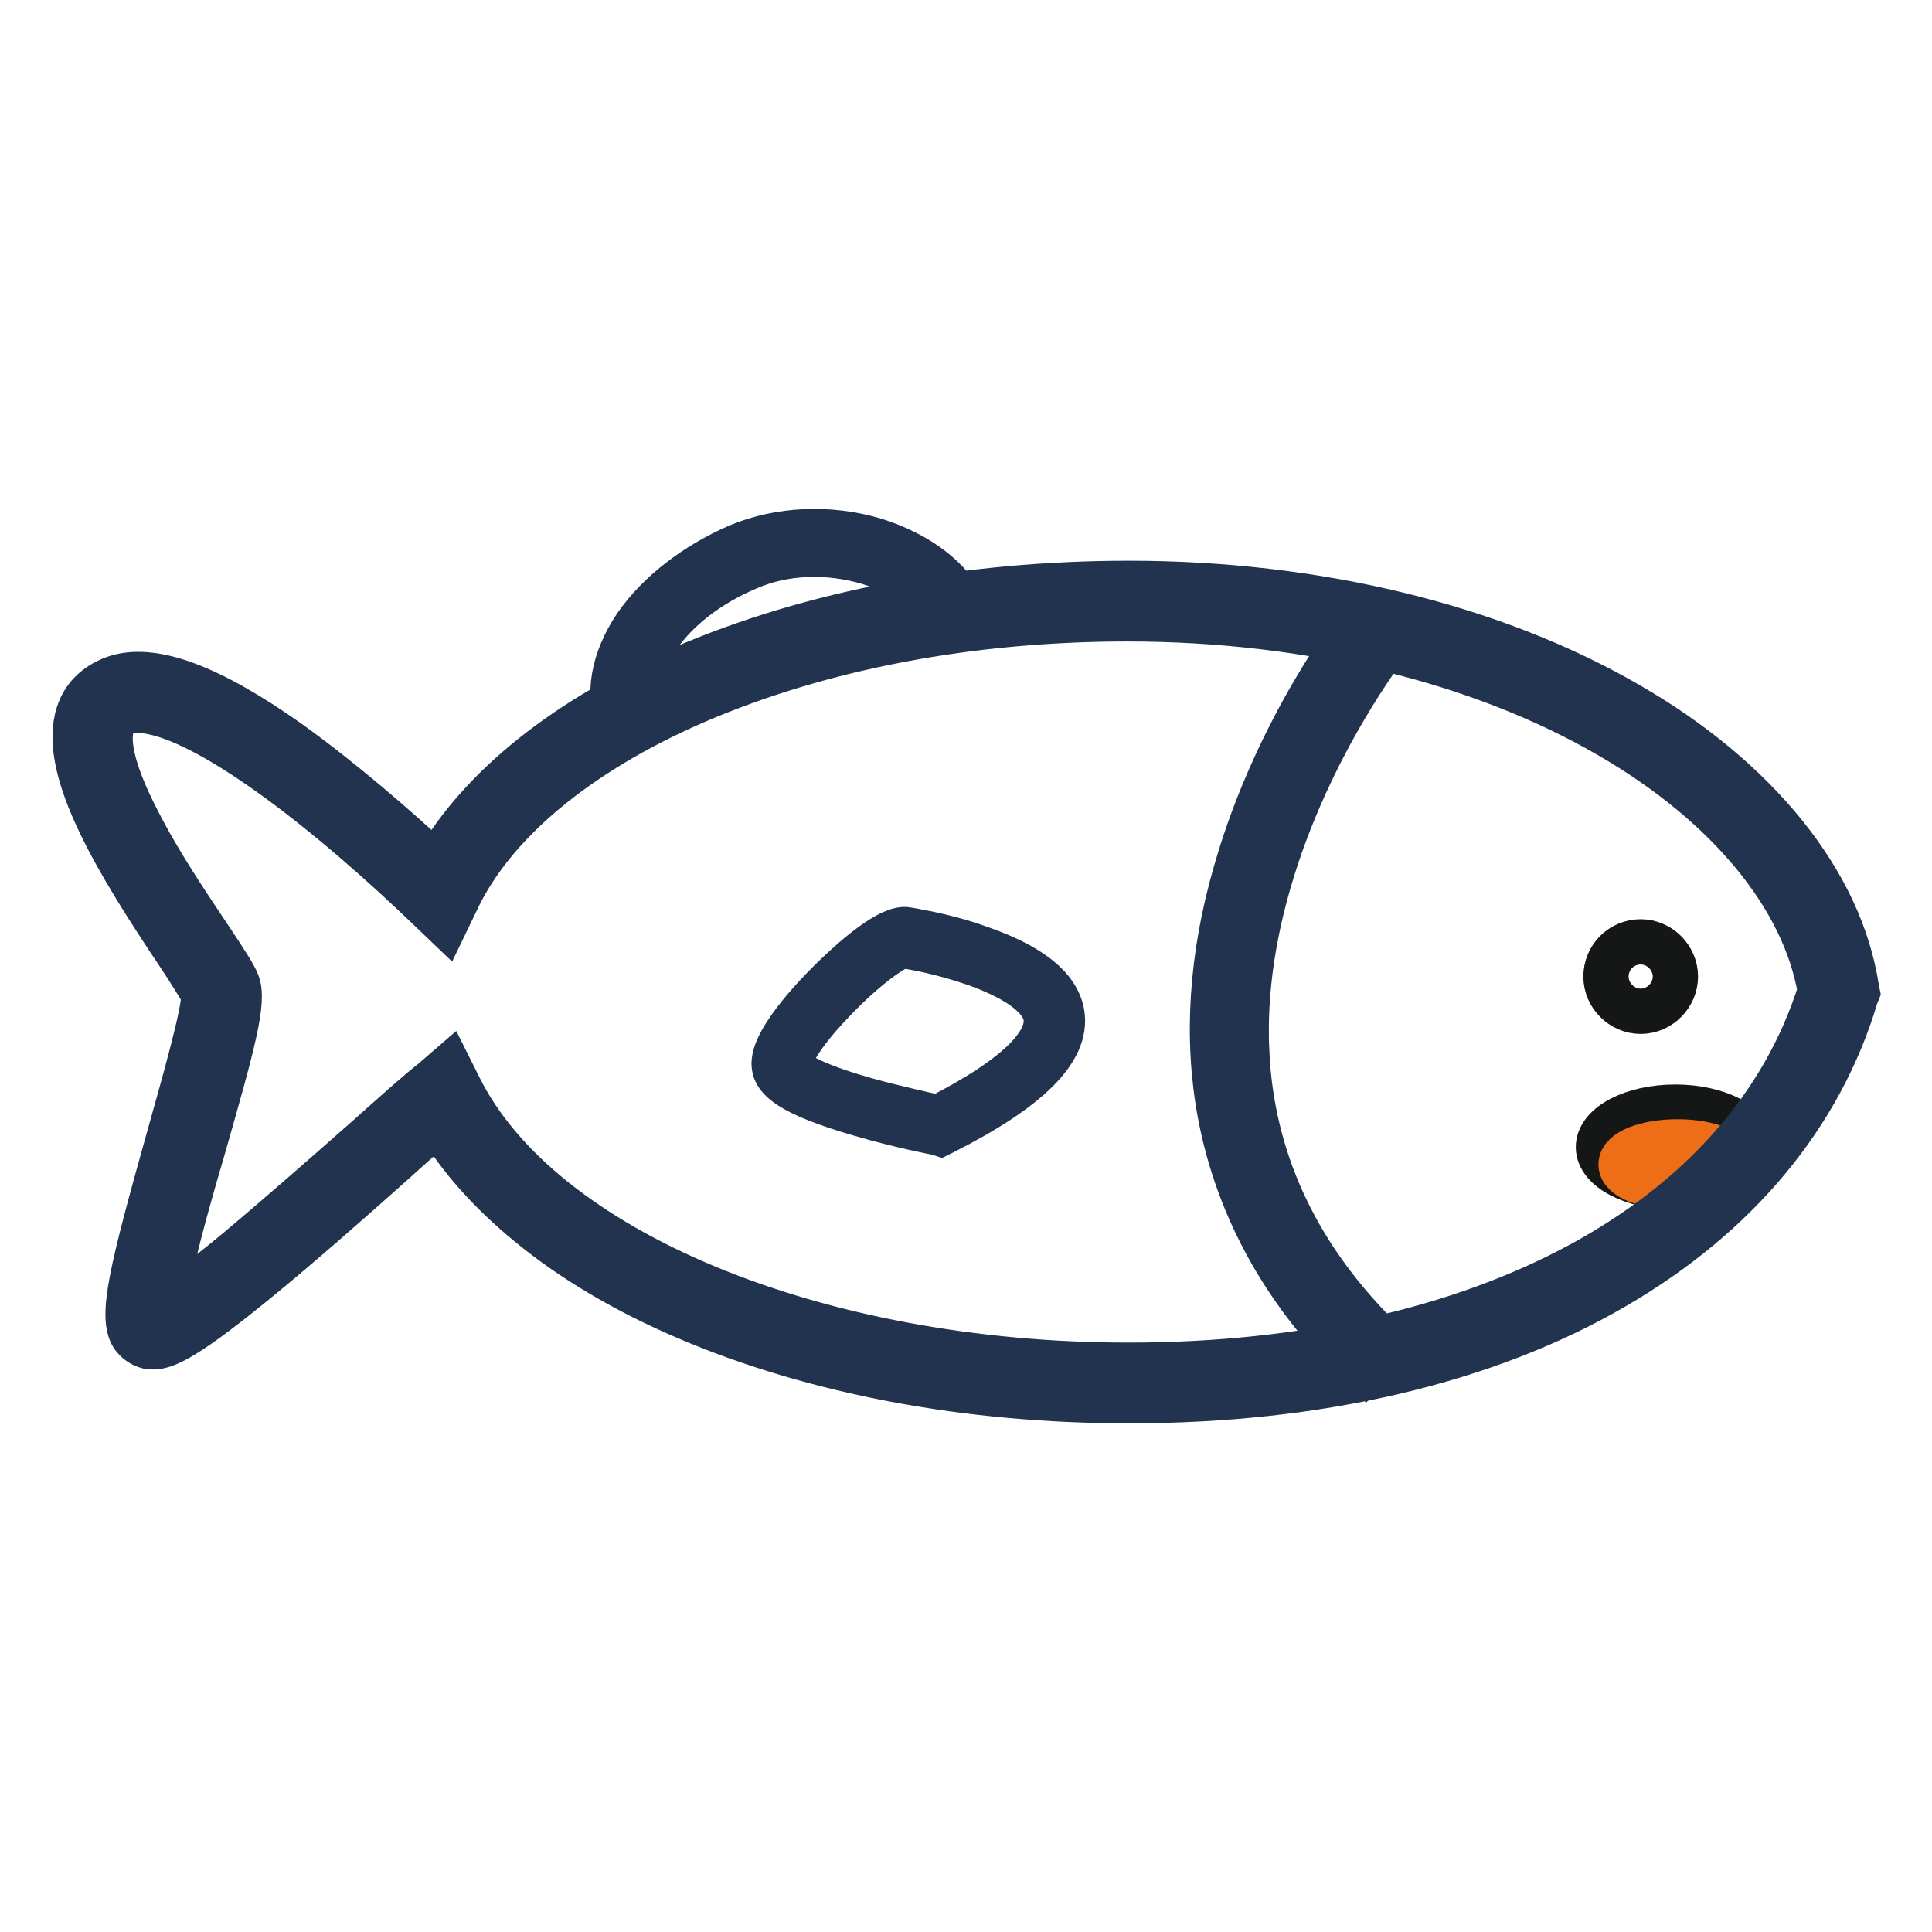
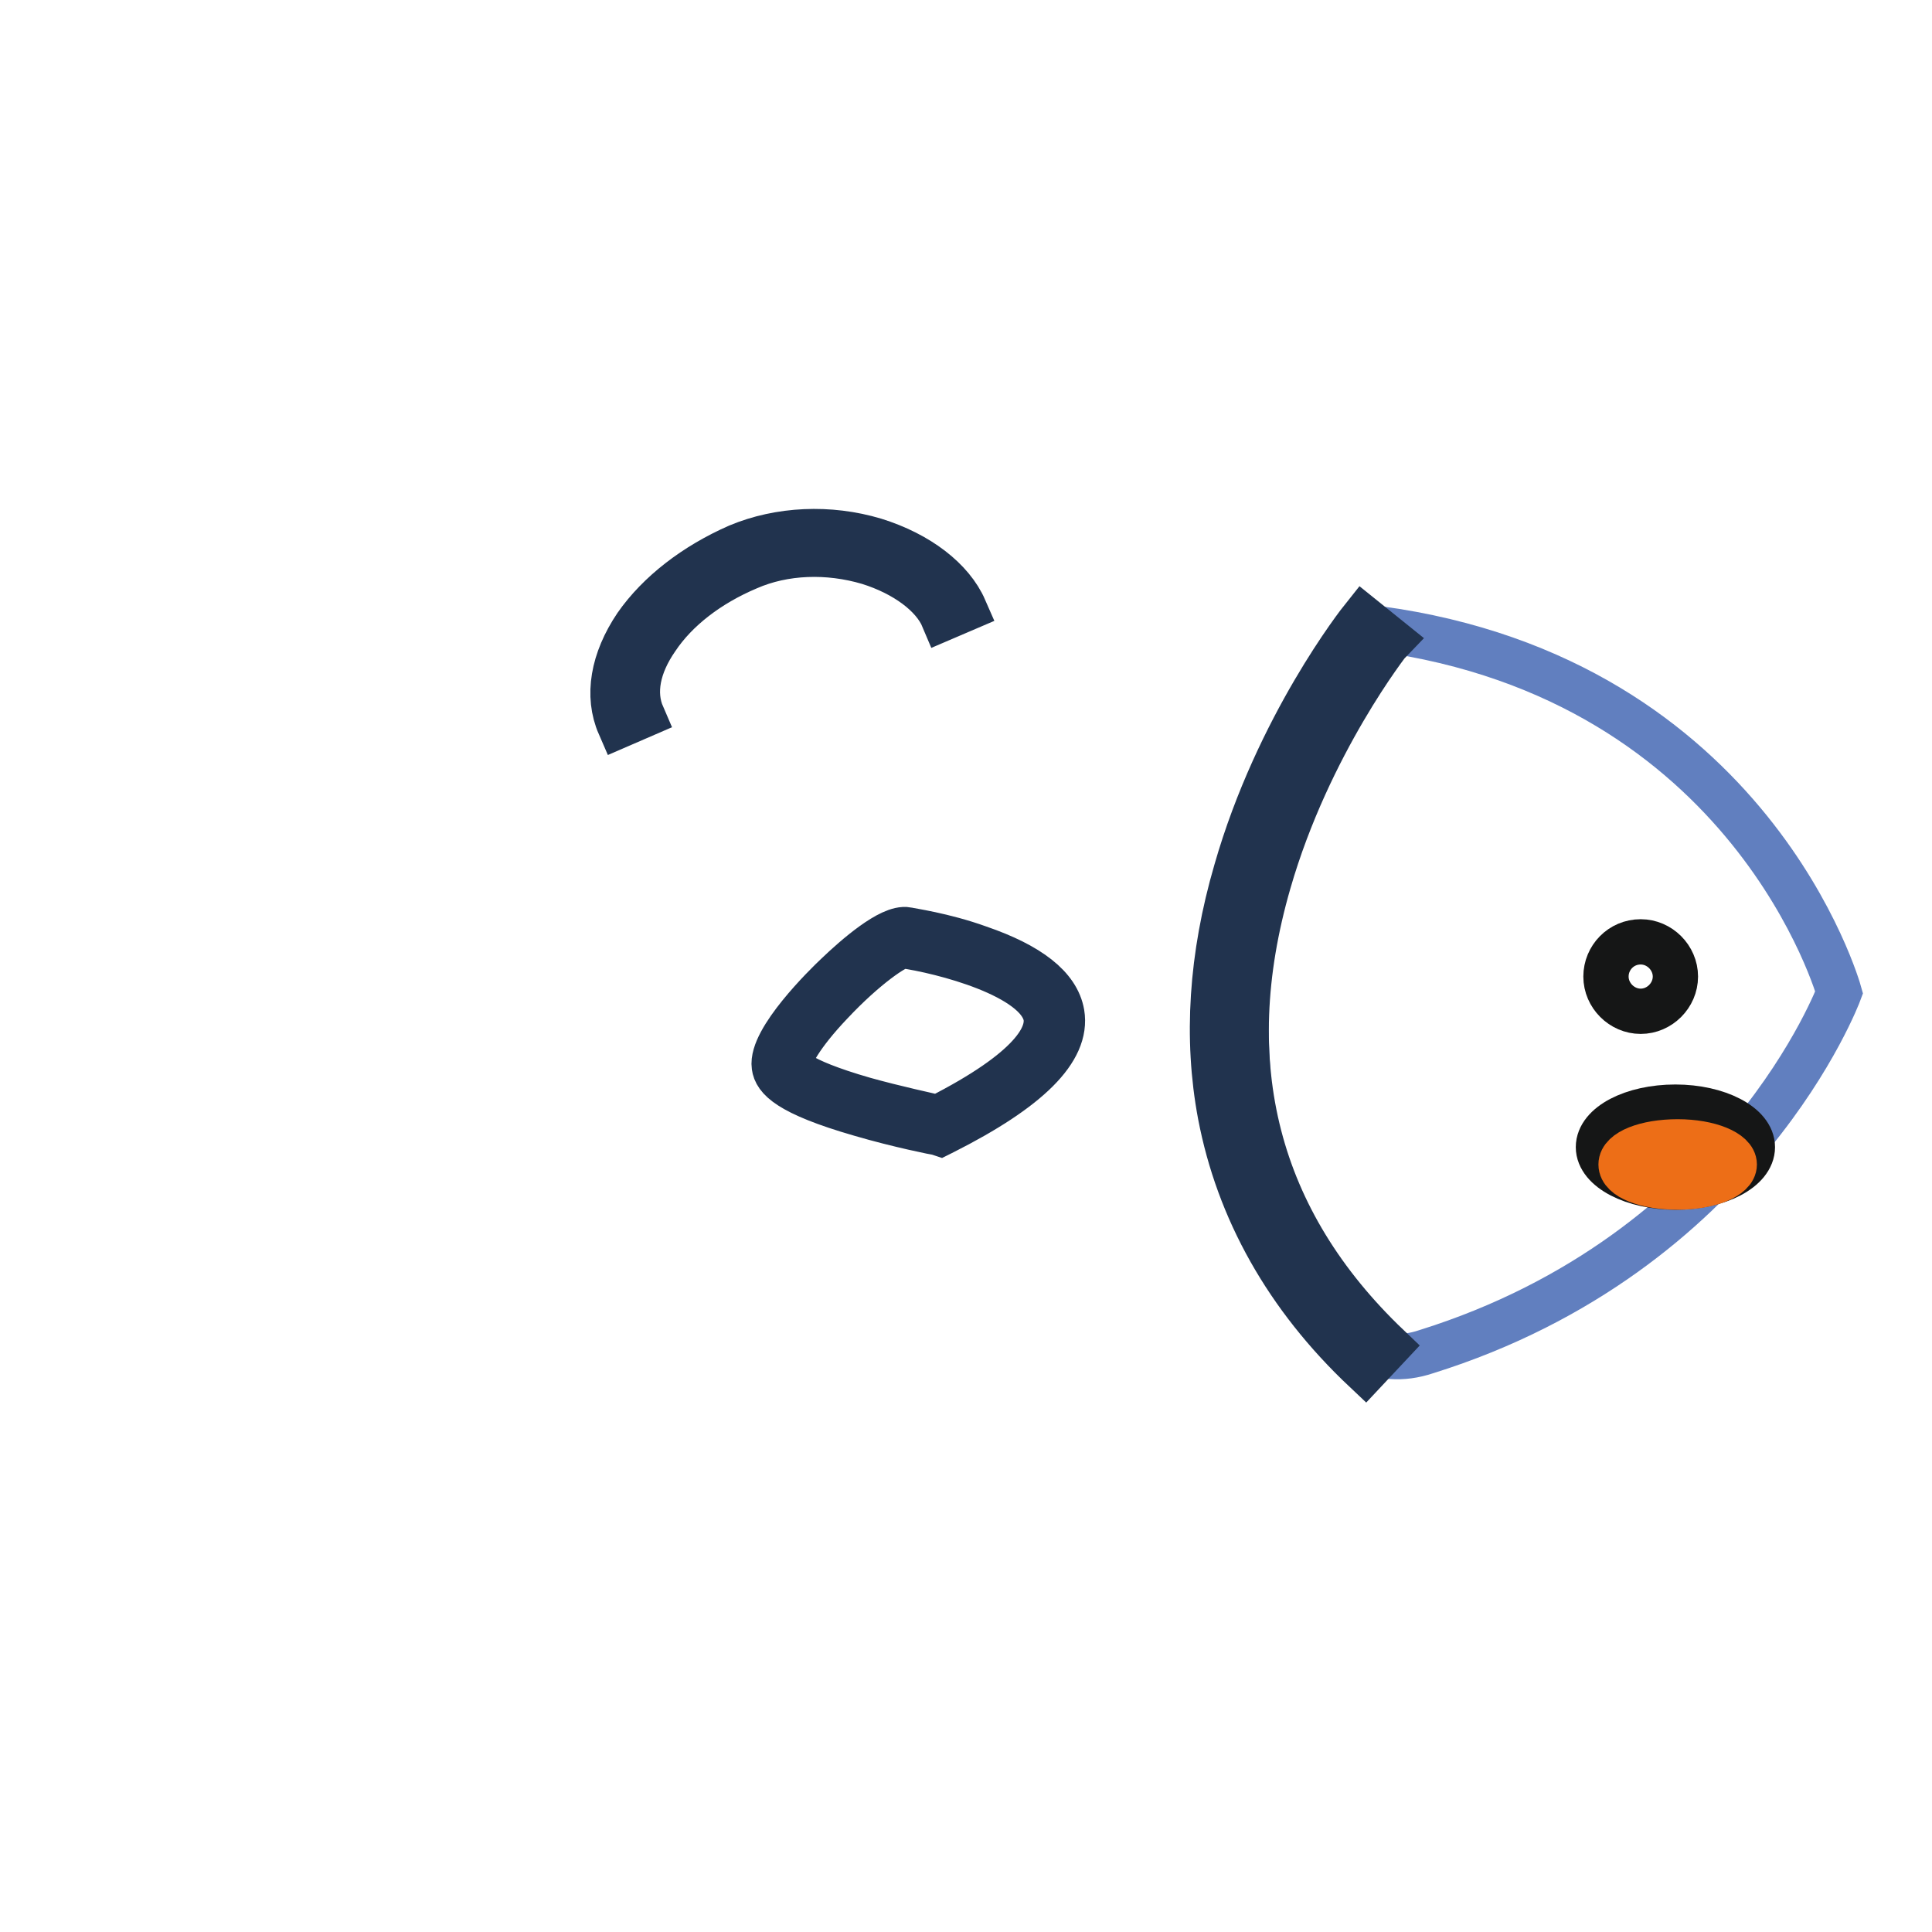
<svg xmlns="http://www.w3.org/2000/svg" version="1.1" x="0px" y="0px" viewBox="0 0 256 256" enable-background="new 0 0 256 256" xml:space="preserve">
  <g>
    <path stroke-width="6" fill-opacity="0" stroke="#617fbf" d="M119.9,124.9c0,0,41.2,6.1,4.5,24.3c0,0-20.3-3.9-20.9-7.7C103,137.5,117,124.3,119.9,124.9z M243.7,131.5 c0,0-12.8,34.5-54.7,47.6c-25.9,8.7-34.7-70.7-6.4-95.8C232.2,90,243.7,131.5,243.7,131.5z" />
    <path stroke-width="6" fill-opacity="0" stroke="#151616" d="M211.8,152c0,2.9,4.6,5.3,10.2,5.3c5.7,0,10.2-2.4,10.2-5.3c0-2.9-4.6-5.3-10.2-5.3 C216.3,146.7,211.8,149.1,211.8,152z" />
    <path stroke-width="6" fill-opacity="0" stroke="#ed6e17" d="M214.8,154.3c0,1.7,3.3,3,7.5,3s7.5-1.4,7.5-3s-3.3-3-7.5-3S214.8,152.6,214.8,154.3z" />
-     <path stroke-width="6" fill-opacity="0" stroke="#21334e" d="M149.6,185.6c-21.4,0-41.6-3.8-58.5-11c-8.2-3.5-15.3-7.7-21.1-12.5c-5.1-4.2-9.1-8.7-11.9-13.4 c-1.6,1.4-3.8,3.3-6.1,5.4c-5.5,4.9-12.4,11-18.3,15.8c-10.3,8.4-12.4,8.8-14.1,8.5c-0.8-0.2-1.5-0.7-2-1.4 c-1.6-2.6-0.2-8.5,4.8-26.3c1.9-6.8,4.8-16.9,4.6-19c-0.4-0.7-1.8-3-3.2-5.1c-8.1-12.1-15.8-24.6-13.4-32c0.7-2.2,2.3-3.8,4.7-4.7 c5-1.8,12.6,1,23.2,8.5c7.1,5.1,14.2,11.3,19.5,16.2c5.9-10.3,17.4-19.5,32.8-26.1c17-7.3,37.4-11.2,59-11.2 c24.8,0,48.3,5.7,66.2,16.1c8.5,4.9,15.4,10.7,20.6,17.1c5.3,6.6,8.5,13.4,9.6,20.5l0.1,0.5l-0.2,0.5c-4.7,15.8-15.8,29.1-32,38.5 C196.9,180.4,174.7,185.6,149.6,185.6L149.6,185.6z M59.5,141.4l1.3,2.6c10.7,21.7,47.2,36.9,88.7,36.9c47.1,0,82.1-19,91.7-49.6 c-2.1-12.4-12.2-24.7-27.9-33.8c-17.2-10-39.9-15.5-63.9-15.5c-21,0-40.7,3.8-57.2,10.9c-15.7,6.8-27,16.2-31.8,26.6l-1.4,2.9 l-2.3-2.2c-5.3-5.1-13.3-12.3-21.2-17.9c-12-8.5-17-8.6-18.9-7.9c-1,0.4-1.5,0.9-1.8,1.8c-0.5,1.7-0.4,5.2,3.5,12.7 c2.8,5.5,6.6,11.1,9.4,15.3c2.2,3.3,3.3,5,3.7,6c1,2.4-0.5,7.9-4.5,21.9c-1.5,5.1-3,10.4-4,14.7c-0.8,3.2-1.1,5.2-1.2,6.3 c1.5-1,4.5-3,9.9-7.5c5.6-4.7,12.1-10.4,17.3-15c3.7-3.3,6.6-5.9,8.4-7.3L59.5,141.4z" />
    <path stroke-width="6" fill-opacity="0" stroke="#151616" d="M212.8,129.4c0,2.5,2.1,4.6,4.6,4.6s4.6-2.1,4.6-4.6c0,0,0,0,0,0c0-2.5-2.1-4.6-4.6-4.6 C214.8,124.8,212.8,126.9,212.8,129.4C212.8,129.4,212.8,129.4,212.8,129.4z" />
    <path stroke-width="6" fill-opacity="0" stroke="#21334e" d="M180.9,181.6c-10.4-9.8-16.8-21.3-19.2-33.9c-1.9-10.1-1.2-21,2.1-32.3c5.5-19.2,16.4-33,16.8-33.5l3.6,2.9 c-0.1,0.1-10.8,13.7-16.1,32.1c-7,24.2-1.6,44.9,15.8,61.5L180.9,181.6z M124.6,150.2l-0.3-0.1c-0.1,0-5.2-1-10.3-2.5 c-9.7-2.8-11.2-4.8-11.4-6.3c-0.5-3.5,6.8-10.7,8.3-12.1c2.5-2.4,7.1-6.4,9.3-6c0.3,0.1,4.8,0.7,9.5,2.4c6.7,2.3,10.4,5.2,11,8.7 c0.8,4.8-4.4,10-15.7,15.7L124.6,150.2z M119.7,125.3c-1,0-5.1,2.8-9.6,7.6c-4,4.2-5.6,7.2-5.5,8.2c0,0.2,0.5,1.9,9.9,4.6 c4.3,1.2,8.6,2.1,9.8,2.4c12.6-6.4,14.7-10.8,14.3-13.4C137.6,129.2,124.6,126,119.7,125.3L119.7,125.3L119.7,125.3z M82.1,96.1 c-1.7-3.9-0.9-8.6,2.2-13.2c3-4.3,7.8-8,13.5-10.5c5.5-2.3,12.1-2.6,18.1-0.8c5.8,1.8,10.2,5.2,11.9,9.1l-2.8,1.2 c-1.3-3.1-5.1-5.9-9.9-7.4c-5.4-1.6-11.2-1.4-16,0.7c-5.2,2.2-9.5,5.5-12.1,9.4c-2.5,3.6-3.2,7.2-1.9,10.2L82.1,96.1z" />
  </g>
</svg>